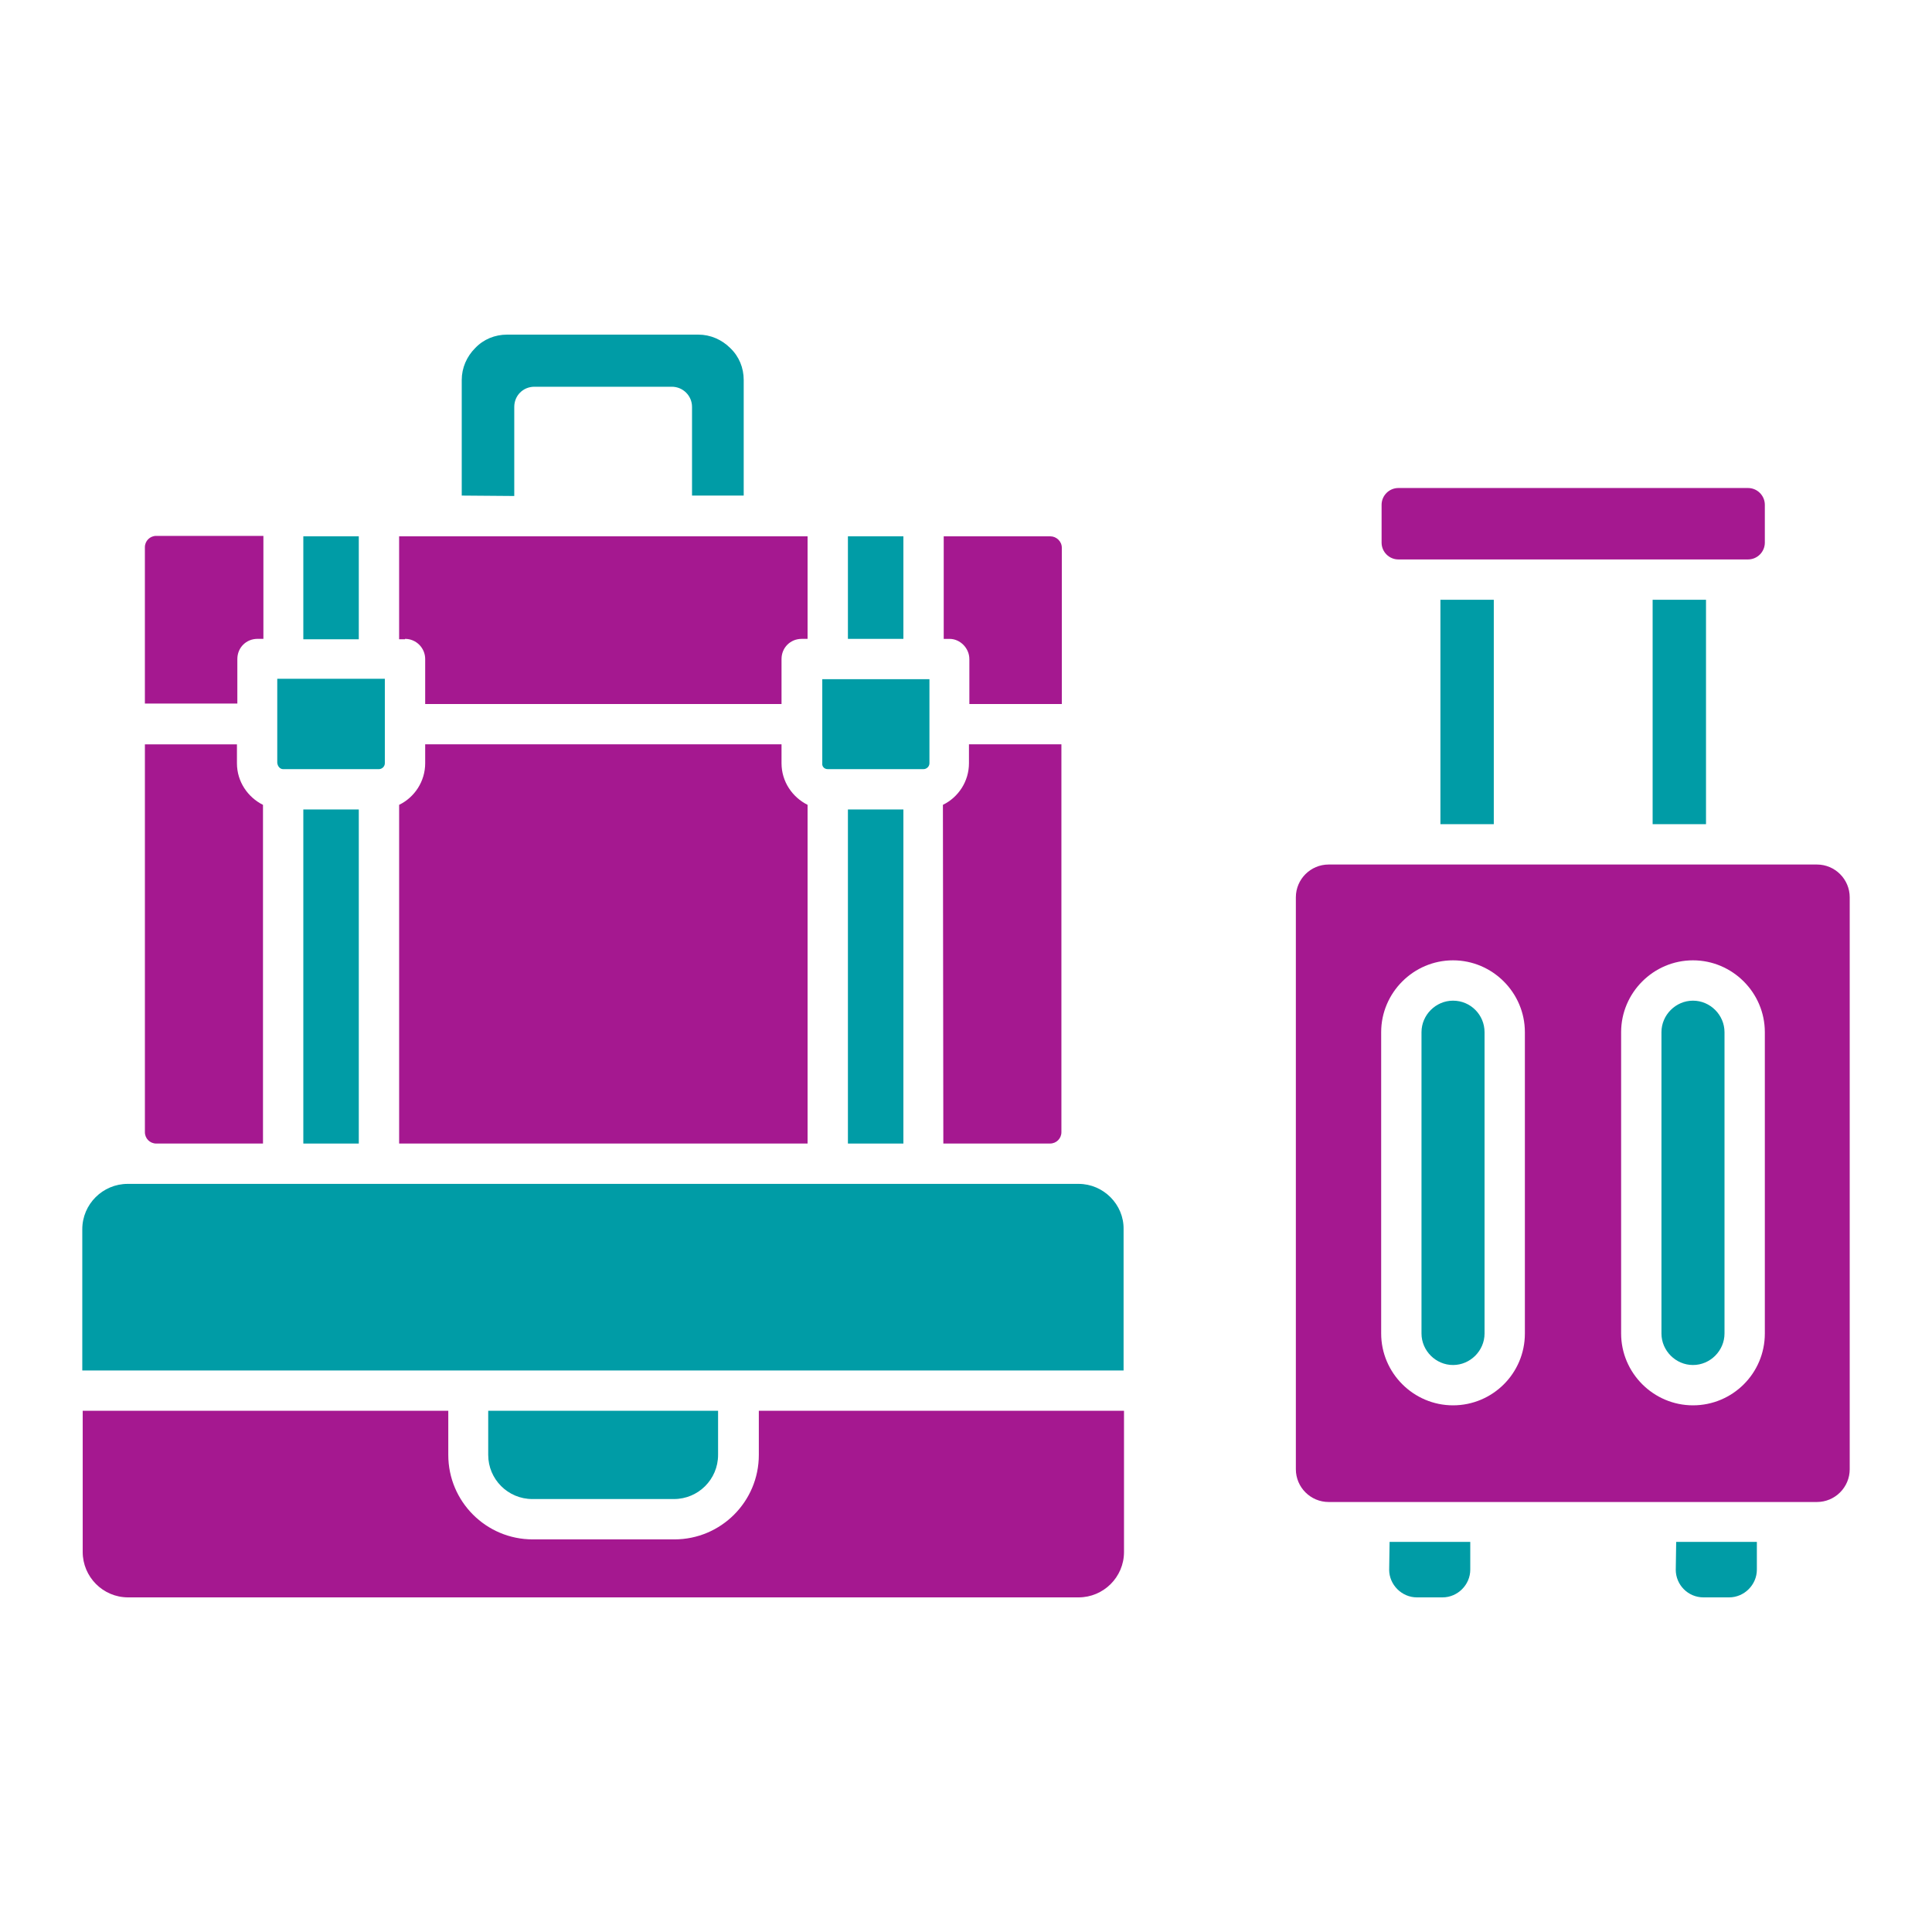
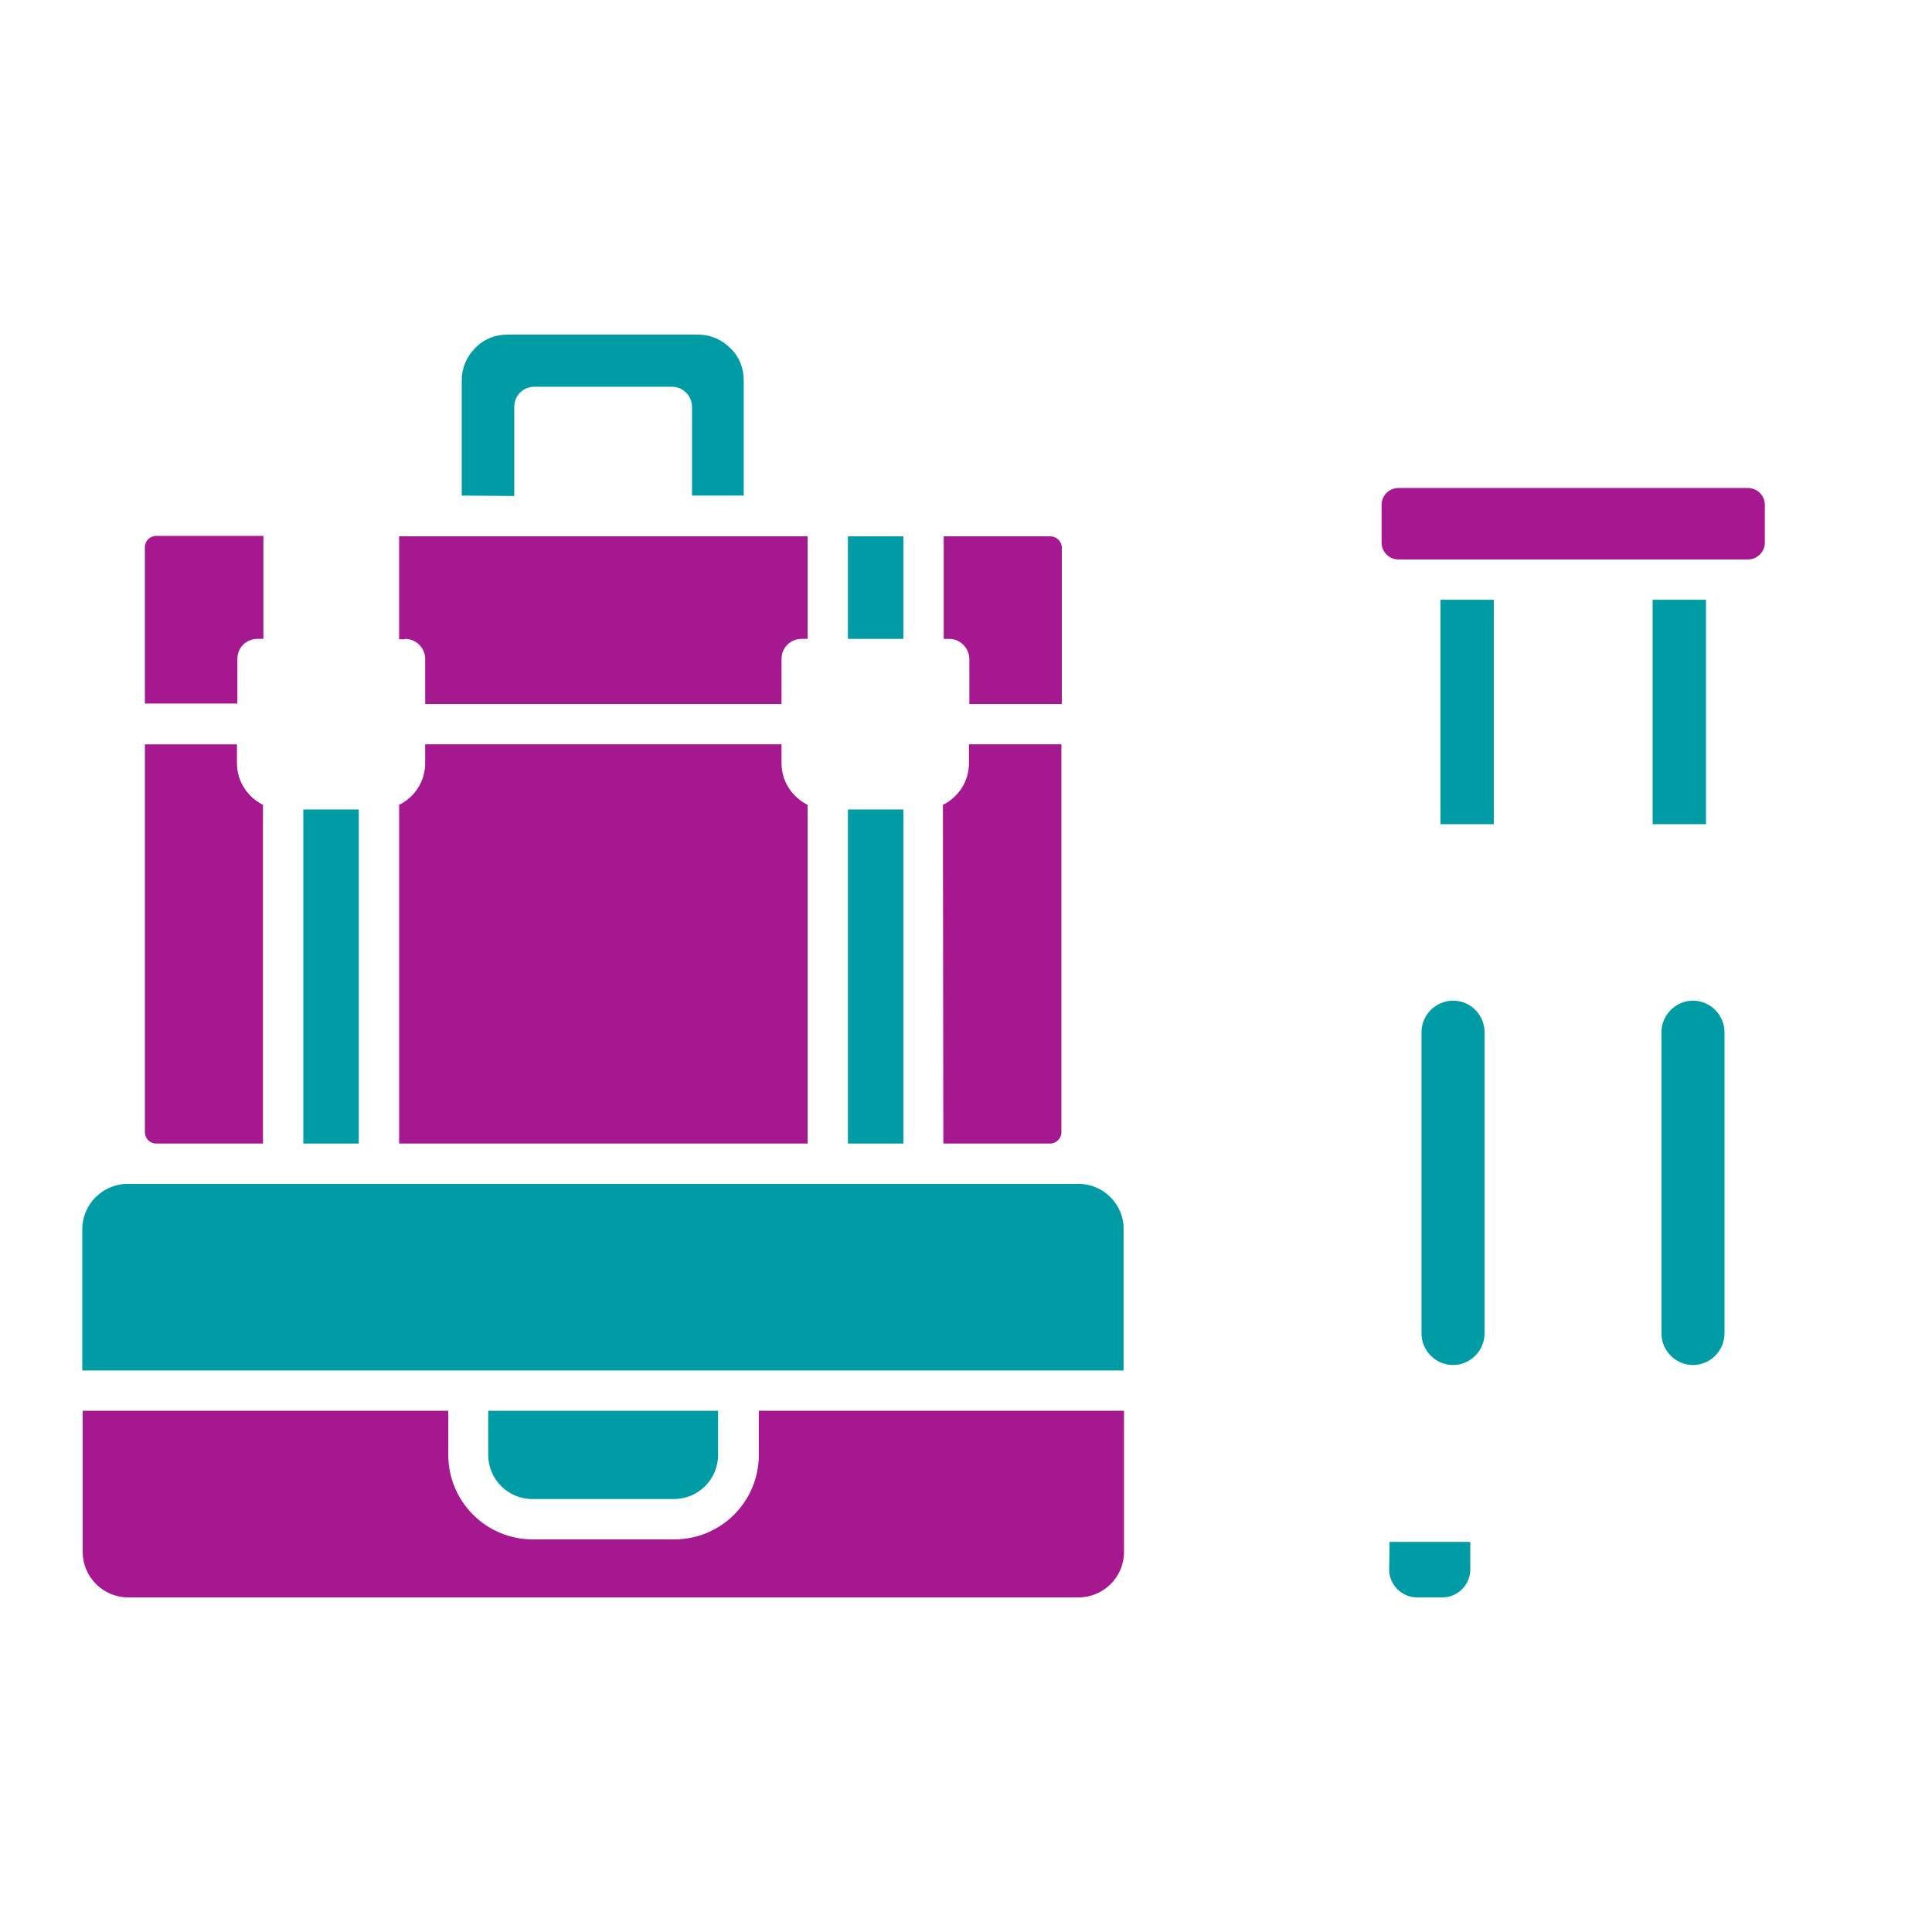
<svg xmlns="http://www.w3.org/2000/svg" id="Layer_1" data-name="Layer 1" version="1.1" viewBox="0 0 1200 1200">
  <defs>
    <style>
      .cls-1, .cls-2, .cls-3 {
        stroke-width: 0px;
      }

      .cls-1, .cls-3 {
        fill: #009ca6;
      }

      .cls-2 {
        fill: #a51890;
      }

      .cls-2, .cls-3 {
        fill-rule: evenodd;
      }
    </style>
  </defs>
  <path class="cls-2" d="M471.32,876.27v27.41c0,28.97-23.49,52.46-52.46,52.46h-87.96c-28.97,0-52.46-23.49-52.46-52.46v-27.41H51.37v87.7c0,15.4,12.53,28.19,28.19,28.19h590.39c15.4,0,28.19-12.53,28.19-28.19v-87.7h-226.81Z" />
  <path class="cls-3" d="M330.64,931.08h87.96c15.14,0,27.41-12.27,27.41-27.41v-27.41h-142.77v27.41c0,15.14,12.27,27.41,27.41,27.41Z" />
  <path class="cls-3" d="M669.95,735.33H79.3c-15.4,0-28.19,12.53-28.19,28.19v87.7h646.77v-87.7c.26-15.4-12.53-28.19-27.93-28.19Z" />
  <path class="cls-2" d="M501.6,710.27v-210.37c-9.4-4.7-16.18-14.36-16.18-25.84v-11.75h-221.33v11.75c0,11.22-6.53,21.14-16.18,25.84v210.37h253.7Z" />
  <path class="cls-2" d="M251.56,396.81c7.05,0,12.53,5.74,12.53,12.53v27.93h221.33v-27.93c0-7.05,5.48-12.53,12.53-12.53h3.65v-63.69h-253.7v63.95h3.65v-.26Z" />
  <path class="cls-2" d="M147.42,437.26v-27.93c0-7.05,5.48-12.53,12.53-12.53h3.65v-63.95h-66.56c-3.92,0-7.05,3.13-7.05,7.05v97.09h57.42v.26Z" />
  <path class="cls-2" d="M90,462.32v240.91c0,3.92,3.13,7.05,7.05,7.05h66.3v-210.37h0c-9.4-4.7-16.18-14.36-16.18-25.84v-11.75h-57.16Z" />
-   <path class="cls-3" d="M175.87,477.72h59.51c1.83,0,3.65-1.57,3.65-3.65v-24.53h0v-27.93h-66.82v52.2c.26,2.35,1.83,3.92,3.65,3.92Z" />
-   <rect class="cls-1" x="188.4" y="333.12" width="34.45" height="63.95" />
  <rect class="cls-1" x="188.4" y="502.78" width="34.45" height="207.5" />
  <path class="cls-3" d="M319.42,308.07v-55.33c0-7.05,5.48-12.53,12.53-12.53h85.35c6.79,0,12.53,5.48,12.53,12.53v55.07h32.1v-71.78c0-7.57-2.87-14.62-8.35-19.84-5.22-5.22-12.27-8.35-19.84-8.35h-118.76c-7.57,0-14.62,2.87-19.84,8.35-5.22,5.22-8.35,12.27-8.35,19.84v71.78l32.63.26h0Z" />
  <rect class="cls-1" x="526.66" y="333.12" width="34.45" height="63.69" />
-   <path class="cls-3" d="M514.13,477.72h59.51c1.83,0,3.65-1.57,3.65-3.65v-52.2h-66.56v52.2c-.26,2.09,1.31,3.65,3.39,3.65Z" />
  <rect class="cls-1" x="526.66" y="502.78" width="34.45" height="207.5" />
  <path class="cls-2" d="M585.91,710.27h66.3c3.92,0,7.05-3.13,7.05-7.05v-240.91h-57.42v11.75c0,11.22-6.53,21.14-16.18,25.84h0l.26,210.37h0Z" />
  <path class="cls-2" d="M602.09,409.34v27.93h57.42v-97.09c0-3.92-3.39-7.05-7.05-7.05h-66.3v63.69h3.65c6.53,0,12.27,5.74,12.27,12.53Z" />
-   <path class="cls-2" d="M1128.53,536.97h-303.29c-11.22,0-20.36,9.14-20.36,20.36v355.23c0,11.22,9.14,20.36,20.36,20.36h303.29c11.22,0,20.36-9.14,20.36-20.36v-355.23c0-11.22-9.14-20.36-20.36-20.36ZM902.5,872.88c-24.53,0-44.63-20.1-44.63-44.63v-187.14c0-24.53,20.1-44.63,44.63-44.63h0c24.53,0,44.63,20.1,44.63,44.63v187.14c0,24.8-20.1,44.63-44.63,44.63ZM1051.54,872.88c-24.53,0-44.63-20.1-44.63-44.63v-187.14c0-24.53,20.1-44.63,44.63-44.63s44.63,20.1,44.63,44.63h0v187.14c0,24.8-20.1,44.63-44.63,44.63Z" />
  <path class="cls-3" d="M1051.54,621.53c-10.7,0-19.58,8.87-19.58,19.58v187.14c0,10.7,8.87,19.58,19.58,19.58s19.58-8.87,19.58-19.58h0v-187.14c0-10.7-8.87-19.58-19.58-19.58Z" />
  <path class="cls-3" d="M902.5,621.53c-10.7,0-19.58,8.87-19.58,19.58v187.14c0,10.7,8.87,19.58,19.58,19.58s19.58-8.87,19.58-19.58h0v-187.14c0-10.7-8.61-19.58-19.58-19.58Z" />
  <path class="cls-3" d="M862.83,974.93c0,9.4,7.83,17.23,17.23,17.23h15.92c9.4,0,17.23-7.83,17.23-17.23v-17.23h-50.11l-.26,17.23Z" />
-   <path class="cls-3" d="M1040.84,974.93c0,9.4,7.57,17.23,17.23,17.23h15.92c9.4,0,17.23-7.83,17.23-17.23v-17.23h-50.11l-.26,17.23Z" />
  <path class="cls-2" d="M868.57,347.48h217.16c5.74,0,10.44-4.7,10.44-10.44v-23.49c0-5.74-4.7-10.44-10.44-10.44h-217.16c-5.74,0-10.44,4.7-10.44,10.44v23.49c0,5.74,4.7,10.44,10.44,10.44Z" />
  <rect class="cls-1" x="894.67" y="372.53" width="33.15" height="139.38" />
  <rect class="cls-1" x="1026.48" y="372.53" width="33.15" height="139.38" />
</svg>